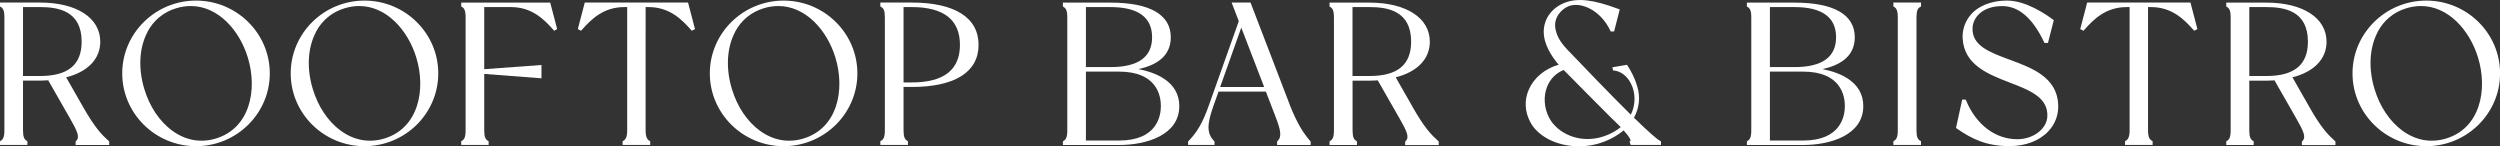
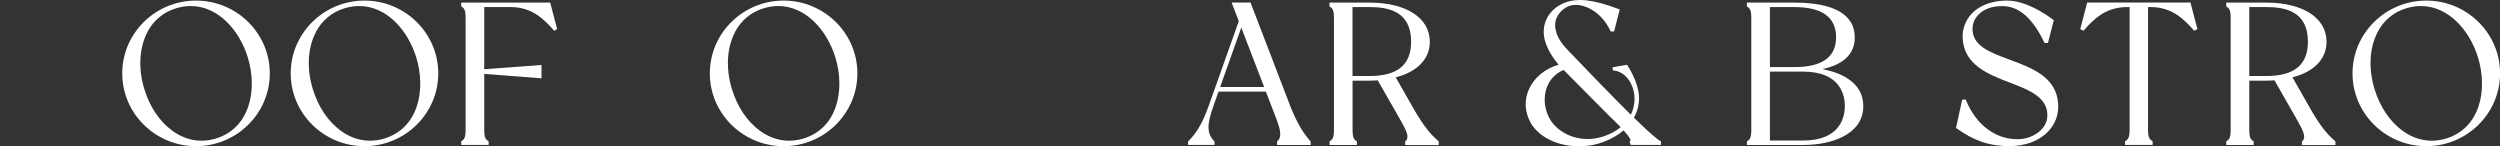
<svg xmlns="http://www.w3.org/2000/svg" id="main" viewBox="0 0 381.22 22.31">
  <rect x="0" y="0" width="381.22" height="22.31" fill="#333333" stroke="none" />
  <defs>
    <style>
      .cls-1 {
        fill: #fff;
      }
    </style>
  </defs>
  <g>
    <path class="cls-1" d="M277.92,10.53c3.26-.71,4.91-2.34,4.91-4.84,0-3.46-3.18-5.29-9.18-5.29h-7.27v.59l.11.07c.35.21.56.55.56,1.6v17.22c0,1.05-.21,1.39-.56,1.6l-.11.07v.56h8.57c4.24,0,9.18-1.55,9.18-5.93,0-3.84-3.8-5.17-6.21-5.64ZM279.98,5.69c0,3.02-2.13,4.54-6.34,4.54h-3.75V1.08h3.75c4.2,0,6.34,1.55,6.34,4.6ZM269.89,10.92h5.06c5.75,0,6.37,3.67,6.37,5.24s-.62,5.27-6.37,5.27h-5.06v-10.52Z" />
-     <path class="cls-1" d="M288.72.98l.11.07c.35.21.56.55.56,1.6v17.22c0,1.05-.21,1.39-.56,1.6l-.11.07v.56h4.21v-.57l-.11-.06c-.37-.21-.58-.54-.58-1.6V2.65c0-1.06.21-1.39.58-1.6l.11-.06V.39h-4.21v.59Z" />
    <path class="cls-1" d="M306.47,9.11c-3.11-1.15-5.8-2.14-5.68-4.87.07-1.59,1.52-3.31,4.51-3.31,2.54,0,4.63,1.8,6.4,5.49l.06.13h.53l.89-3.47-.12-.09c-1.16-.87-4.17-2.9-6.99-2.9s-4.53,1.07-5.38,1.96c-.97,1.03-1.49,2.41-1.41,3.8.22,4.07,3.93,5.49,7.2,6.75,3.04,1.17,5.91,2.27,5.71,5.25-.14,1.86-2.19,3.38-4.57,3.38-3.36,0-6.28-2.21-7.81-5.9l-.06-.14h-.54l-.94,4.32.12.09c2.31,1.61,4.55,2.68,8.01,2.68,2.46,0,4.57-.8,5.94-2.25,1.07-1.13,1.6-2.57,1.51-4.15-.22-4.12-4.02-5.53-7.38-6.77Z" />
    <path class="cls-1" d="M318.27.39l-1.06,4.05.5.25.11-.13c1.48-1.68,3.33-3.48,6.48-3.48h.44v18.79c0,1.03-.24,1.39-.59,1.6l-.11.07v.56h4.21v-.56l-.11-.07c-.35-.21-.59-.57-.59-1.6V1.08h.44c3.15,0,5,1.8,6.48,3.48l.11.13.5-.25-1.06-4.05h-15.77Z" />
    <path class="cls-1" d="M352.16,16.33l-2.59-4.54c3.31-.84,5.2-2.81,5.2-5.43,0-3.62-3.6-5.96-9.18-5.96h-6.11v.59l.11.07c.35.21.56.54.56,1.6v17.22c0,1.05-.21,1.39-.56,1.6l-.11.07v.56h4.18v-.56l-.11-.07c-.35-.21-.56-.55-.56-1.6v-7.58h2.6c.42,0,.83-.03,1.24-.05l3.18,5.56.06.1c1.19,2.1,1.64,2.98,1.01,3.61l-.07.07v.53h5.12v-.54l-.07-.07c-1.1-.99-2.08-1.99-3.9-5.17ZM342.99,1.08h2.6c2.72,0,6.34.55,6.34,5.27,0,3.53-2.07,5.24-6.34,5.24h-2.6V1.08Z" />
    <path class="cls-1" d="M369.98.09c-6.2,0-11.25,4.98-11.25,11.1s5.05,11.1,11.25,11.1,11.25-4.98,11.25-11.1S376.18.09,369.98.09ZM362.56,4.87c.94-1.78,2.46-3.03,4.38-3.61.76-.23,1.5-.34,2.22-.34,4.15,0,7.42,3.64,8.71,7.85,1.51,4.94.32,10.77-4.86,12.35-2.33.71-4.64.29-6.69-1.21-1.92-1.41-3.42-3.65-4.23-6.32-.96-3.14-.79-6.32.48-8.71Z" />
  </g>
  <g>
-     <path class="cls-1" d="M12.68,16.33l-2.59-4.54c3.31-.84,5.2-2.81,5.2-5.43C15.29,2.73,11.69.39,6.11.39H0v.59l.11.07c.35.21.56.54.56,1.6v17.22c0,1.05-.21,1.39-.56,1.6l-.11.07v.56h4.18v-.56l-.11-.07c-.35-.21-.56-.55-.56-1.6v-7.58h2.6c.42,0,.83-.03,1.24-.05l3.18,5.56.06.1c1.19,2.1,1.64,2.98,1.01,3.61l-.07.07v.53h5.12v-.54l-.07-.07c-1.1-.99-2.08-1.99-3.9-5.17ZM3.51,1.08h2.6c2.72,0,6.34.55,6.34,5.27,0,3.53-2.07,5.24-6.34,5.24h-2.6V1.08Z" />
    <path class="cls-1" d="M29.89.09c-6.2,0-11.25,4.98-11.25,11.1s5.05,11.1,11.25,11.1,11.25-4.98,11.25-11.1S36.09.09,29.89.09ZM22.48,4.87c.94-1.78,2.46-3.03,4.38-3.61.76-.23,1.5-.34,2.22-.34,4.15,0,7.42,3.64,8.71,7.85,1.51,4.94.32,10.77-4.86,12.35-2.33.71-4.64.29-6.69-1.21-1.92-1.41-3.42-3.65-4.23-6.32-.96-3.14-.79-6.32.48-8.71Z" />
    <path class="cls-1" d="M55.58.09c-6.2,0-11.25,4.98-11.25,11.1s5.05,11.1,11.25,11.1,11.25-4.98,11.25-11.1S61.78.09,55.58.09ZM48.17,4.87c.94-1.78,2.46-3.03,4.38-3.61.76-.23,1.5-.34,2.22-.34,4.15,0,7.42,3.64,8.71,7.85,1.51,4.94.32,10.77-4.86,12.35-2.33.71-4.64.29-6.69-1.21-1.92-1.41-3.42-3.65-4.23-6.32-.96-3.14-.79-6.32.48-8.71Z" />
    <path class="cls-1" d="M70.33.39v.59l.11.07c.35.21.56.55.56,1.6v17.22c0,1.05-.21,1.39-.56,1.6l-.11.07v.56h4.18v-.56l-.11-.07c-.35-.21-.56-.55-.56-1.6v-8.6l8.73.67v-2.03l-8.73.64V1.08h4.07c3.15,0,5,1.8,6.48,3.48l.12.14.45-.27-1.06-4.03h-13.59Z" />
-     <path class="cls-1" d="M89.17.39l-1.06,4.05.5.25.11-.13c1.48-1.68,3.33-3.48,6.48-3.48h.44v18.79c0,1.03-.24,1.39-.59,1.6l-.11.07v.56h4.21v-.56l-.11-.07c-.35-.21-.59-.57-.59-1.6V1.08h.44c3.15,0,5,1.8,6.48,3.48l.11.13.5-.25-1.06-4.05h-15.77Z" />
    <path class="cls-1" d="M119.49.09c-6.2,0-11.25,4.98-11.25,11.1s5.05,11.1,11.25,11.1,11.25-4.98,11.25-11.1S125.69.09,119.49.09ZM112.08,4.87c.94-1.78,2.46-3.03,4.38-3.61.76-.23,1.5-.34,2.22-.34,4.15,0,7.42,3.64,8.71,7.85,1.51,4.94.32,10.77-4.86,12.35-2.33.71-4.64.29-6.69-1.21-1.92-1.41-3.42-3.65-4.23-6.32-.96-3.14-.79-6.32.48-8.71Z" />
-     <path class="cls-1" d="M139.05.39h-4.81v.6l.11.06c.38.21.58.53.58,1.6v17.22c0,1.06-.21,1.39-.58,1.6l-.11.06v.57h4.21v-.56l-.11-.07c-.35-.21-.56-.55-.56-1.6v-6.61h1.26c6.57,0,10.18-2.28,10.18-6.42s-3.62-6.45-10.18-6.45ZM137.78,1.08h1.26c4.87,0,7.34,1.94,7.34,5.76s-2.47,5.73-7.34,5.73h-1.26V1.08Z" />
-     <path class="cls-1" d="M173.62,10.53c3.26-.71,4.91-2.34,4.91-4.84,0-3.46-3.18-5.29-9.18-5.29h-7.27v.59l.11.07c.35.21.56.55.56,1.6v17.22c0,1.05-.21,1.39-.56,1.6l-.11.07v.56h8.57c4.24,0,9.18-1.55,9.18-5.93,0-3.84-3.8-5.17-6.21-5.64ZM175.68,5.69c0,3.02-2.13,4.54-6.34,4.54h-3.75V1.08h3.75c4.2,0,6.34,1.55,6.34,4.6ZM165.59,10.92h5.06c5.75,0,6.37,3.67,6.37,5.24s-.62,5.27-6.37,5.27h-5.06v-10.52Z" />
    <path class="cls-1" d="M196.67,15.96l-5.98-15.57h-2.88l1.09,2.84-4.53,12.74c-1.04,2.98-1.94,4.29-3.14,5.54l-.06.06v.53h4.03v-.52l-.06-.06c-1.11-1.19-1.14-2.45-.1-5.39l.77-2.16h7.22l1.43,3.71c.82,2.13,1.05,3.14.35,3.83l-.07.07v.53h5.12v-.52l-.05-.06c-1.15-1.36-1.92-2.54-3.15-5.55ZM186.06,13.27l3.22-9.06,3.49,9.06h-6.71Z" />
    <path class="cls-1" d="M215.42,16.33l-2.59-4.54c3.31-.84,5.2-2.81,5.2-5.43,0-3.62-3.6-5.96-9.18-5.96h-6.11v.59l.11.07c.35.21.56.54.56,1.6v17.22c0,1.05-.21,1.39-.56,1.6l-.11.07v.56h4.18v-.56l-.11-.07c-.35-.21-.56-.55-.56-1.6v-7.58h2.6c.42,0,.83-.03,1.24-.05l3.18,5.56.06.1c1.19,2.1,1.64,2.98,1.01,3.61l-.07.07v.53h5.12v-.54l-.07-.07c-1.1-.99-2.08-1.99-3.9-5.17ZM206.24,1.08h2.6c2.72,0,6.34.55,6.34,5.27,0,3.53-2.07,5.24-6.34,5.24h-2.6V1.08Z" />
    <path class="cls-1" d="M253.17,21.49c-.51-.25-1.86-1.44-4.01-3.54.81-1.47,1-3.18.51-4.73,0,0-.25-.77-.31-.94-.42-1.1-1.15-2.23-1.19-2.28l-.08-.12-2.21.38.08.47.22.03c1.04.14,1.97.87,2.54,2.02.72,1.45.7,3.23-.04,4.71-2.97-2.93-6.69-6.8-9.62-9.86-1.32-1.37-1.67-2.3-1.85-3.1-.41-1.86.94-3.16,1.95-3.57,1.84-.77,4.92.57,6.39,3.71l.06.13h.52l.86-3.36-.19-.07c-3.79-1.43-6.25-1.72-8.2-.95-1.96.77-3.16,2.4-3.2,4.36-.03,1.91,1.16,3.78,2.27,5.09-2.07.59-3.75,1.98-4.54,3.77-.73,1.64-.63,3.45.28,5.09.65,1.17,1.89,2.2,3.4,2.82,1.25.51,2.59.76,3.95.76s2.68-.25,3.94-.74c1.11-.44,2.08-1.01,2.88-1.69,1.04,1.14,1.08,1.5,1.06,1.6l-.16.09.18.53h4.62v-.55s-.13-.06-.13-.06ZM236.2,17.91c-.75-1.47-.86-3.21-.3-4.65.47-1.2,1.34-2.1,2.54-2.59,1.67,1.71,6.84,6.88,7.14,7.19.06.06.16.16.29.28.3.29.79.75,1.27,1.25-.71.58-1.56,1.05-2.53,1.38-3.71,1.27-7.18-.45-8.41-2.86Z" />
  </g>
</svg>